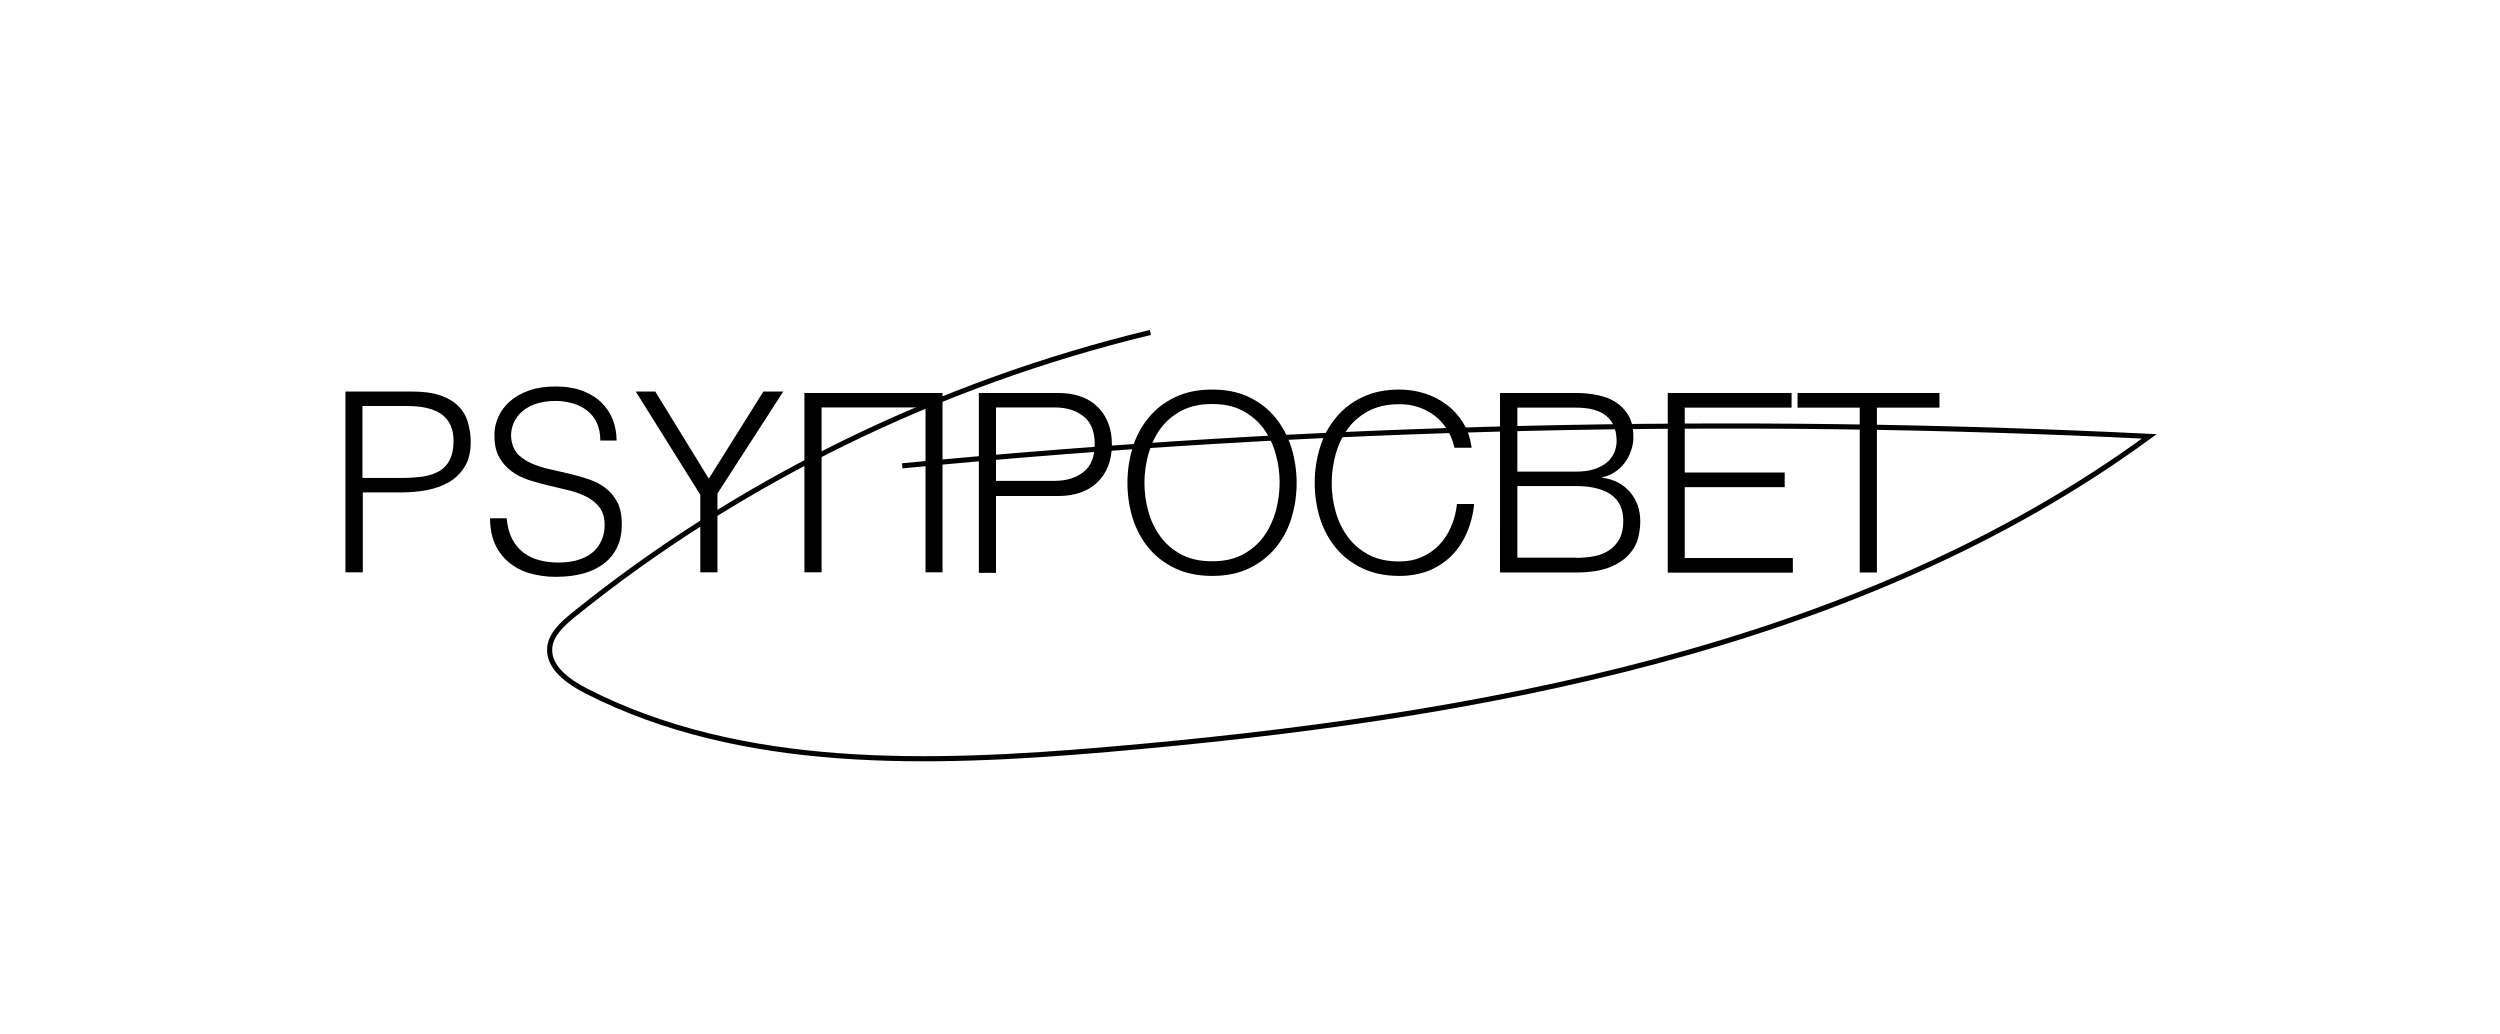
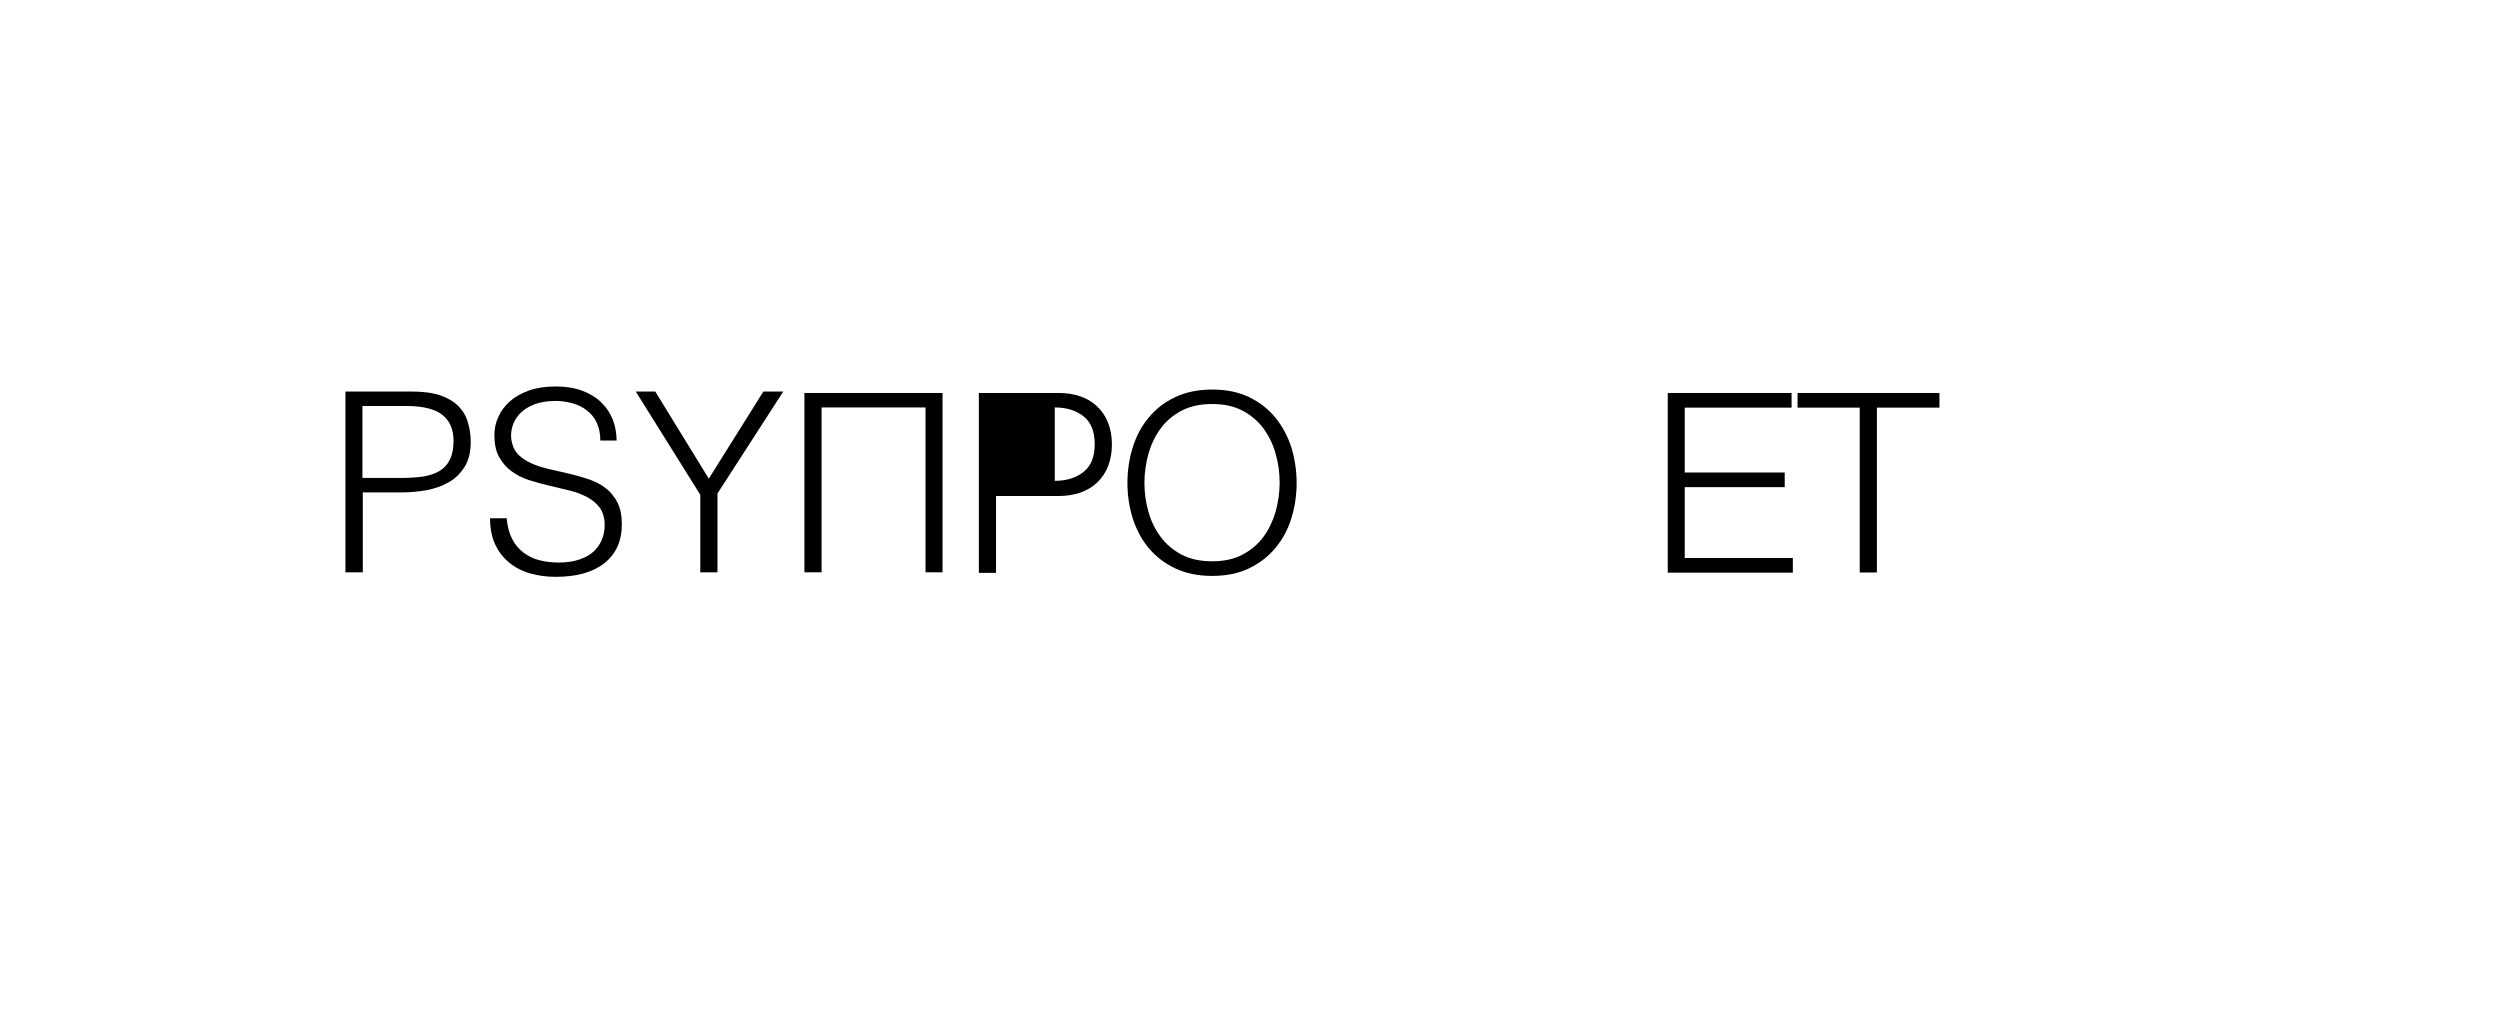
<svg xmlns="http://www.w3.org/2000/svg" id="Layer_1" x="0px" y="0px" viewBox="0 0 1383 572" style="enable-background:new 0 0 1383 572;" xml:space="preserve">
  <style type="text/css"> .st0{fill:#020203;} .st1{fill:none;stroke:#020203;stroke-width:2.835;stroke-miterlimit:10;} </style>
-   <path class="st1" d="M636.4,183.9c-117.5,28.4-227.6,82.3-319.1,156.2c-6.1,5-12.6,10.8-13.2,18.3c-0.9,10.7,10.1,18.7,20.3,23.9 c86.1,44,190.4,40.7,288.3,32.3c204-17.5,415.6-55.6,576.3-173.2c-229.9-11.3-460.8-5.9-689.9,16.3" />
  <g>
    <path d="M191.1,316.6V216.6h36.6c6.5,0,11.8,0.7,16.1,2.2c4.2,1.5,7.6,3.5,10,6.1c2.5,2.6,4.2,5.6,5.1,9c1,3.4,1.5,6.9,1.5,10.6 c0,5.6-1.1,10.1-3.4,13.8c-2.3,3.6-5.2,6.5-8.8,8.5c-3.6,2.1-7.7,3.5-12.3,4.4c-4.6,0.8-9.2,1.2-13.8,1.2h-21.4v44.2H191.1z M222.2,264.4c4.4,0,8.4-0.3,12-0.8c3.5-0.6,6.5-1.6,9-3.1c2.5-1.5,4.4-3.6,5.7-6.3c1.3-2.6,2-6.1,2-10.4c0-6.3-2.1-11.1-6.2-14.3 c-4.1-3.2-10.7-4.9-19.7-4.9h-24.5v39.8H222.2z" />
    <path d="M280.3,286.8c0.4,4.4,1.4,8.2,3,11.3c1.6,3.1,3.7,5.6,6.3,7.6c2.5,1.9,5.5,3.4,8.8,4.2c3.3,0.9,6.9,1.3,10.7,1.3 c4.4,0,8.3-0.6,11.5-1.7c3.2-1.1,5.9-2.6,7.9-4.5c2-1.9,3.5-4.1,4.5-6.6c1-2.5,1.5-5.1,1.5-7.9c0-3.9-0.9-7-2.6-9.5 c-1.8-2.4-4.1-4.4-6.9-5.9c-2.8-1.5-6.1-2.8-9.7-3.7c-3.7-0.9-7.4-1.8-11.3-2.7c-3.8-0.9-7.6-1.9-11.3-3.1 c-3.7-1.2-6.9-2.8-9.7-4.9c-2.8-2-5.1-4.7-6.9-7.9c-1.8-3.2-2.6-7.3-2.6-12.2c0-3.4,0.7-6.8,2.2-10c1.4-3.2,3.6-6.1,6.4-8.6 c2.8-2.5,6.4-4.5,10.6-6c4.3-1.5,9.2-2.2,14.7-2.2c5.7,0,10.6,0.8,14.8,2.4c4.2,1.6,7.7,3.7,10.5,6.5c2.8,2.7,4.9,5.9,6.3,9.5 c1.4,3.6,2.1,7.5,2.1,11.5h-9c0-3.8-0.7-7.1-2-9.9c-1.3-2.8-3.2-5.1-5.5-6.8c-2.3-1.8-5-3.1-7.9-3.9c-3-0.8-6-1.3-9.2-1.3 c-4.8,0-8.9,0.7-12.2,2c-3.3,1.3-5.9,3.1-7.9,5.2c-1.9,2.1-3.3,4.5-4,7.1c-0.7,2.6-0.9,5.2-0.4,7.8c0.6,3.2,1.9,5.8,3.9,7.8 c2,1.9,4.5,3.5,7.5,4.8c3,1.3,6.2,2.3,9.8,3.1c3.6,0.8,7.2,1.6,10.9,2.5c3.7,0.9,7.3,1.9,10.8,3.1c3.5,1.2,6.6,2.8,9.2,4.9 c2.7,2,4.8,4.7,6.5,7.9c1.6,3.2,2.4,7.2,2.4,12c0,9.3-3.2,16.4-9.6,21.5c-6.4,5.1-15.4,7.6-27,7.6c-5.2,0-10-0.7-14.5-2 c-4.4-1.3-8.3-3.4-11.5-6.1c-3.2-2.7-5.8-6.1-7.6-10.1c-1.8-4-2.7-8.8-2.7-14.2H280.3z" />
    <path d="M392.1,264.8l30.2-48.2h11L396.9,273v43.6h-9.5v-42.9l-35.7-57.1h10.8L392.1,264.8z" />
    <path d="M445,217.4h76.4v99.2H512v-91.2h-57.5v91.2H445V217.4z" />
-     <path d="M541.5,217.4h44.1c4.4,0,8.5,0.6,12.1,1.9c3.6,1.2,6.7,3.1,9.3,5.6c2.6,2.5,4.6,5.4,6,9c1.4,3.5,2.1,7.5,2.1,12 c0,4.4-0.7,8.4-2.1,12c-1.4,3.5-3.4,6.5-6,9c-2.6,2.5-5.7,4.3-9.3,5.6c-3.6,1.2-7.6,1.9-12.1,1.9h-34.6v42.5h-9.5V217.4z M583.5,266c6.6,0,11.9-1.7,16-5c4.1-3.3,6.1-8.4,6.1-15.3c0-6.9-2-12-6.1-15.3c-4.1-3.3-9.4-5-16-5h-32.5V266H583.5z" />
+     <path d="M541.5,217.4h44.1c4.4,0,8.5,0.6,12.1,1.9c3.6,1.2,6.7,3.1,9.3,5.6c2.6,2.5,4.6,5.4,6,9c1.4,3.5,2.1,7.5,2.1,12 c0,4.4-0.7,8.4-2.1,12c-1.4,3.5-3.4,6.5-6,9c-2.6,2.5-5.7,4.3-9.3,5.6c-3.6,1.2-7.6,1.9-12.1,1.9h-34.6v42.5h-9.5V217.4z M583.5,266c6.6,0,11.9-1.7,16-5c4.1-3.3,6.1-8.4,6.1-15.3c0-6.9-2-12-6.1-15.3c-4.1-3.3-9.4-5-16-5V266H583.5z" />
    <path d="M670.6,318.6c-7.8,0-14.6-1.4-20.5-4.2c-5.9-2.8-10.8-6.6-14.7-11.3c-3.9-4.7-6.8-10.2-8.8-16.4 c-1.9-6.2-2.9-12.7-2.9-19.6c0-6.8,1-13.3,2.9-19.5c1.9-6.3,4.9-11.8,8.8-16.5c3.9-4.8,8.8-8.6,14.7-11.4 c5.9-2.8,12.7-4.2,20.5-4.2c7.8,0,14.6,1.4,20.4,4.2c5.8,2.8,10.7,6.6,14.6,11.4c3.9,4.8,6.8,10.3,8.8,16.5 c1.9,6.3,2.9,12.8,2.9,19.5c0,6.9-1,13.4-2.9,19.6c-1.9,6.2-4.9,11.7-8.8,16.4c-3.9,4.7-8.8,8.5-14.6,11.3 C685.2,317.2,678.4,318.6,670.6,318.6z M670.6,310.5c6.5,0,12.1-1.2,16.8-3.7c4.7-2.5,8.6-5.8,11.6-9.9c3-4.1,5.2-8.8,6.7-13.9 c1.4-5.2,2.2-10.5,2.2-16c0-5.4-0.7-10.7-2.2-15.9c-1.4-5.2-3.7-9.9-6.7-14c-3-4.1-6.9-7.4-11.6-9.9c-4.7-2.5-10.3-3.7-16.8-3.7 c-6.6,0-12.2,1.2-17,3.7c-4.7,2.5-8.6,5.8-11.6,9.9c-3,4.1-5.2,8.8-6.7,14c-1.4,5.2-2.2,10.5-2.2,15.9c0,5.5,0.7,10.8,2.2,16 c1.4,5.2,3.7,9.8,6.7,13.9c3,4.1,6.9,7.4,11.6,9.9C658.4,309.3,664,310.5,670.6,310.5z" />
-     <path d="M774.2,318.6c-7.8,0-14.6-1.4-20.5-4.2c-5.9-2.8-10.8-6.6-14.7-11.3c-3.9-4.7-6.8-10.2-8.8-16.4 c-1.9-6.2-2.9-12.7-2.9-19.6c0-6.8,1-13.3,2.9-19.5c1.9-6.3,4.9-11.8,8.8-16.5c3.9-4.8,8.8-8.6,14.7-11.4 c5.9-2.8,12.7-4.2,20.5-4.2c4.7,0,9.3,0.7,13.8,2.1c4.5,1.4,8.6,3.5,12.2,6.2c3.7,2.7,6.7,6.1,9.2,10.1c2.5,4,4,8.6,4.7,13.8h-9.5 c-0.8-3.8-2.2-7.2-4.1-10.2c-1.9-3-4.2-5.5-6.9-7.6c-2.7-2-5.7-3.6-9-4.7c-3.3-1.1-6.7-1.6-10.4-1.6c-6.6,0-12.2,1.2-17,3.7 c-4.7,2.5-8.6,5.8-11.6,9.9c-3,4.1-5.2,8.8-6.7,14c-1.4,5.2-2.2,10.5-2.2,15.9c0,5.5,0.7,10.8,2.2,16c1.4,5.2,3.7,9.8,6.7,13.9 c3,4.1,6.9,7.4,11.6,9.9c4.7,2.5,10.4,3.7,17,3.7c4.5,0,8.7-0.8,12.4-2.5c3.8-1.7,7-3.9,9.7-6.8c2.7-2.9,4.9-6.2,6.5-10.1 c1.7-3.8,2.7-8,3.2-12.4h9.5c-0.6,6.1-2.1,11.6-4.3,16.5c-2.2,4.9-5.1,9.1-8.6,12.5c-3.5,3.4-7.7,6.1-12.4,8 C785.3,317.6,780,318.6,774.2,318.6z" />
-     <path d="M829.9,217.4h42c4.2,0,8.2,0.4,12,1.2c3.8,0.8,7.2,2.1,10.1,4c2.9,1.9,5.3,4.4,7,7.5c1.8,3.1,2.6,7,2.6,11.6 c0,2.6-0.4,5.1-1.3,7.6c-0.8,2.5-2,4.7-3.5,6.7c-1.5,2-3.3,3.7-5.4,5.1c-2.1,1.4-4.4,2.4-7,2.9v0.3c6.4,0.8,11.5,3.5,15.3,7.9 c3.8,4.4,5.7,9.8,5.7,16.3c0,2.4-0.3,5.2-1,8.4c-0.7,3.2-2.2,6.3-4.7,9.2c-2.4,3-6,5.5-10.7,7.5c-4.7,2-11.1,3.1-19.2,3.1h-42 V217.4z M871.9,260.9c3.7,0,7-0.4,9.8-1.3c2.8-0.9,5.2-2.1,7-3.6c1.9-1.5,3.2-3.3,4.2-5.4c0.9-2,1.4-4.2,1.4-6.5 c0-12.4-7.5-18.6-22.4-18.6h-32.5v35.4H871.9z M871.9,308.6c3.5,0,6.9-0.3,10-0.9c3.1-0.6,5.9-1.7,8.3-3.3c2.4-1.6,4.3-3.7,5.7-6.3 c1.4-2.6,2.1-5.9,2.1-10c0-6.4-2.2-11.2-6.7-14.4c-4.5-3.2-11-4.8-19.4-4.8h-32.5v39.6H871.9z" />
    <path d="M922.6,217.4h68.5v8.1h-59.1v35.9h55.3v8.1h-55.3v39.2h59.8v8.1h-69.2V217.4z" />
    <path d="M1028.9,225.5h-34.5v-8.1h78.5v8.1h-34.6v91.2h-9.5V225.5z" />
  </g>
</svg>